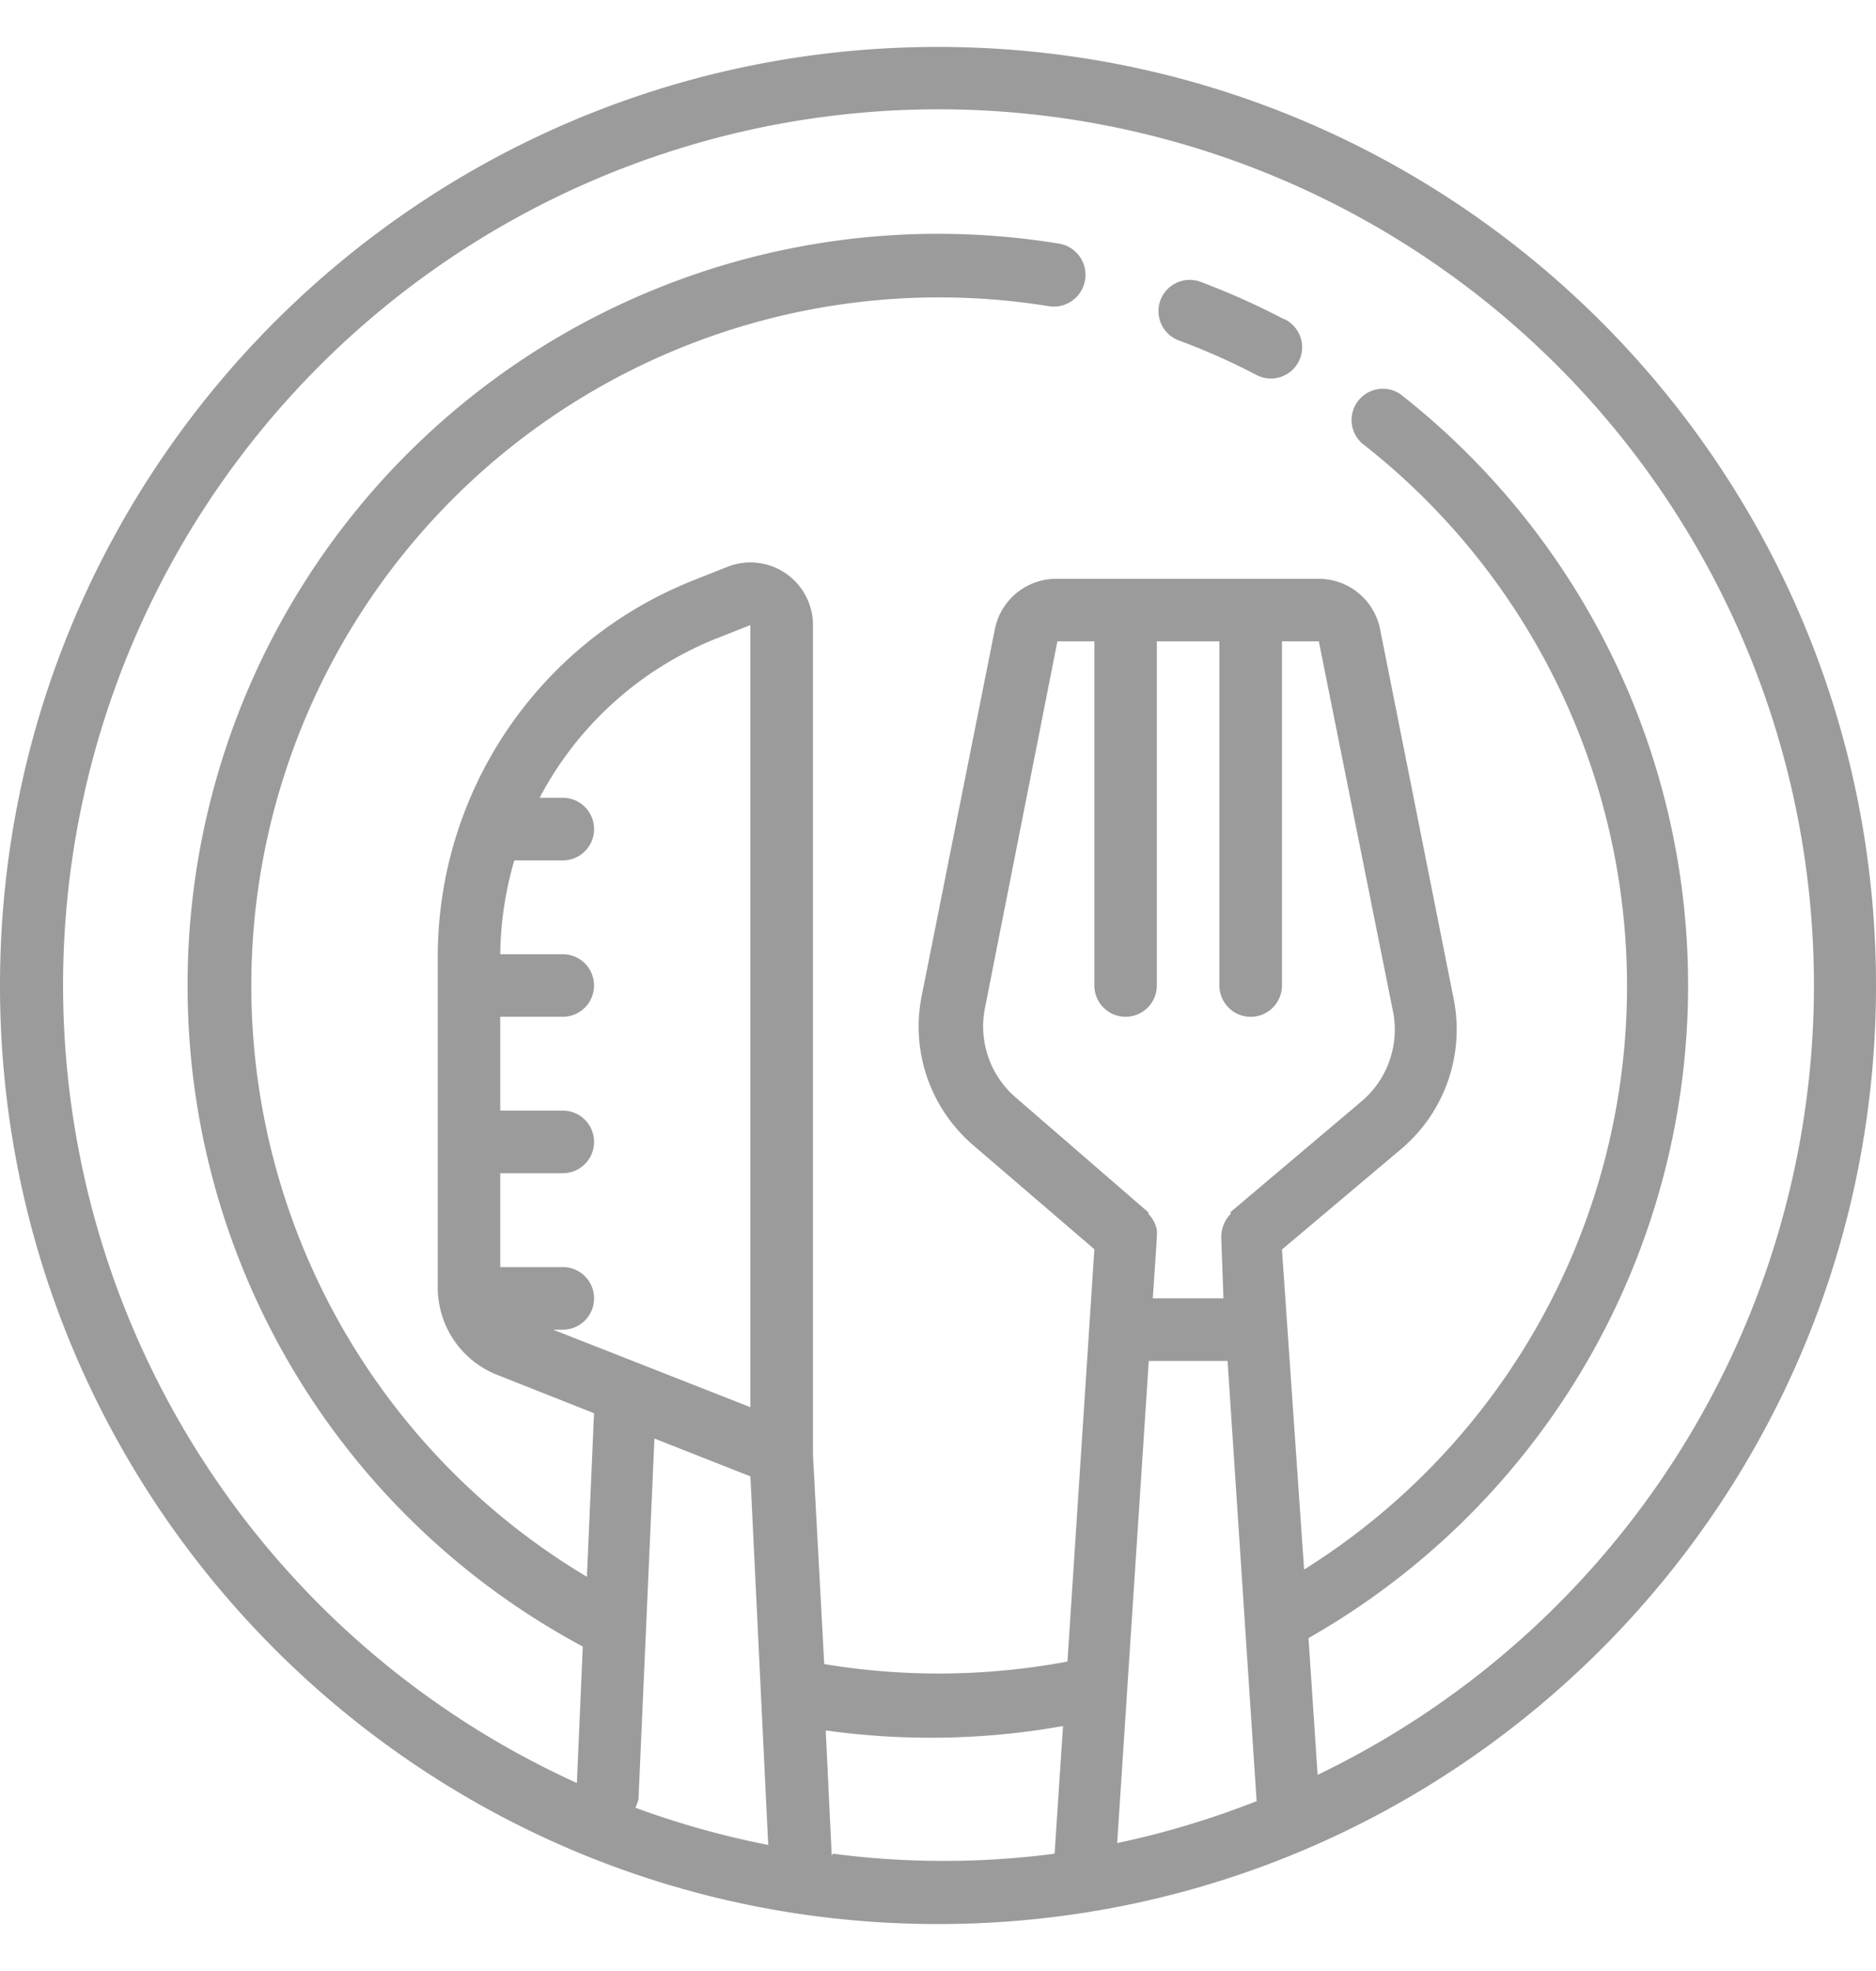
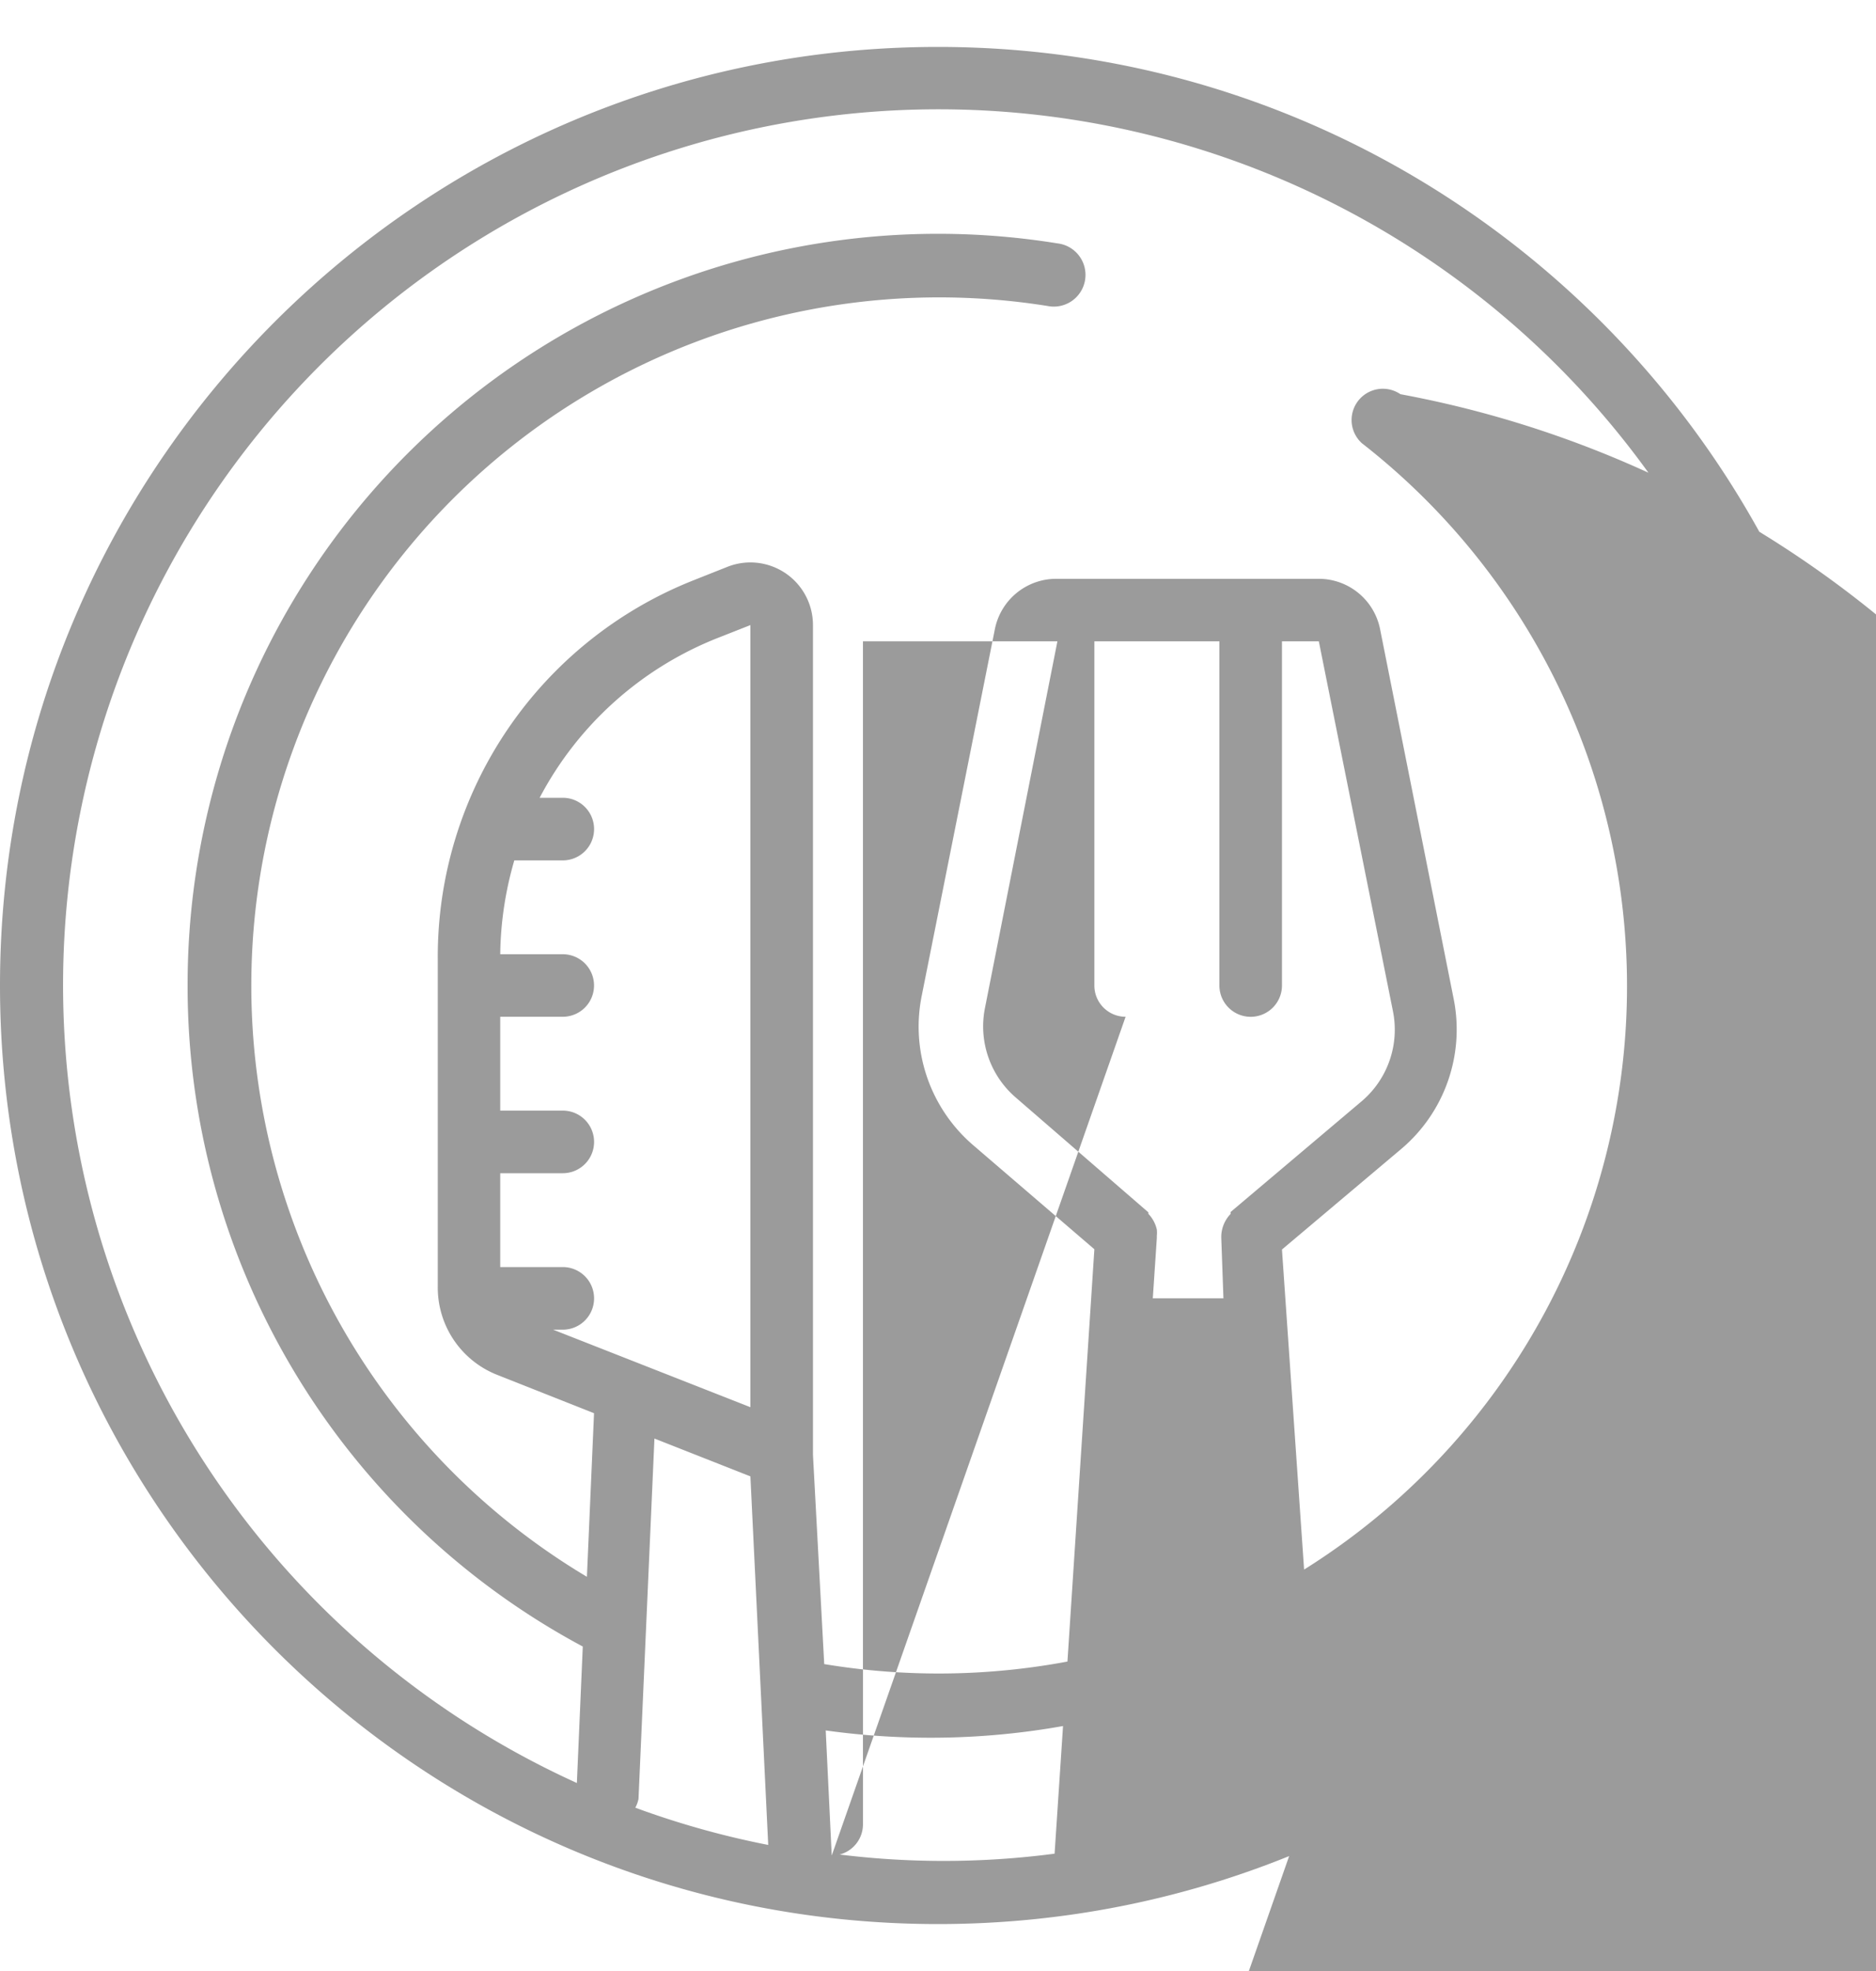
<svg xmlns="http://www.w3.org/2000/svg" width="20" height="21" viewBox="0 0 20 21">
  <g fill="#9B9B9B" fill-rule="nonzero">
-     <path d="M10 .5C4.477.5 0 4.977 0 10.5s4.477 10 10 10 10-4.477 10-10-4.477-10-10-10zm-4 13h-.667v-1H6a.333.333 0 1 0 0-.667h-.667v-1H6a.333.333 0 1 0 0-.666h-.667c.004-.339.055-.675.15-1H6A.333.333 0 0 0 6 8.5h-.247a3.667 3.667 0 0 1 1.884-1.697L8 6.66v8.333l-2.103-.826H6a.333.333 0 0 0 0-.667zm.807 5.667.17-3.84L8 15.73l.19 3.927a9.253 9.253 0 0 1-1.417-.397.333.333 0 0 0 .034-.093zm2.06.603-.064-1.333c.84.117 1.695.102 2.53-.047l-.09 1.36a9.073 9.073 0 0 1-2.363 0l-.013.02zM12 10.833c.184 0 .333-.149.333-.333V6.833H13V10.5a.333.333 0 1 0 .667 0V6.833h.393l.79 3.94a1 1 0 0 1-.333.96l-1.397 1.18v.02a.357.357 0 0 0-.1.234v.023l.023.643h-.753l.043-.643v-.023a.333.333 0 0 0 0-.067.36.36 0 0 0-.09-.167v-.016l-1.41-1.22a1 1 0 0 1-.333-.954l.773-3.91h.394V10.5c0 .184.149.333.333.333zm.247 3.667h.84l.31 4.69c-.482.19-.98.34-1.487.447l.337-5.137zm1.8 4.41-.097-1.457A8 8 0 0 0 14.93 4.2a.333.333 0 0 0-.41.523 7.333 7.333 0 0 1-.617 12l-.236-3.41 1.27-1.07c.465-.392.68-1.006.56-1.603l-.784-3.937a.667.667 0 0 0-.666-.536h-2.774a.667.667 0 0 0-.666.533l-.78 3.907c-.12.589.088 1.196.543 1.59l1.297 1.113-.287 4.393a7.46 7.46 0 0 1-2.593.027l-.12-2.23V6.66a.667.667 0 0 0-.914-.62l-.36.143a4.313 4.313 0 0 0-2.726 4.024v3.51a1 1 0 0 0 .63.93l1.036.41-.076 1.743a7.333 7.333 0 0 1 4.91-13.54.338.338 0 1 0 .106-.667A8 8 0 0 0 2 10.5a7.977 7.977 0 0 0 4.213 7.043l-.063 1.454a9.333 9.333 0 1 1 7.897-.087z" />
-     <path d="M13.687 3.4a7.967 7.967 0 0 0-.887-.397.333.333 0 0 0-.233.624c.278.103.55.223.813.36a.333.333 0 1 0 .307-.59V3.4z" />
+     <path d="M10 .5C4.477.5 0 4.977 0 10.5s4.477 10 10 10 10-4.477 10-10-4.477-10-10-10zm-4 13h-.667v-1H6a.333.333 0 1 0 0-.667h-.667v-1H6a.333.333 0 1 0 0-.666h-.667c.004-.339.055-.675.15-1H6A.333.333 0 0 0 6 8.5h-.247a3.667 3.667 0 0 1 1.884-1.697L8 6.66v8.333l-2.103-.826H6a.333.333 0 0 0 0-.667zm.807 5.667.17-3.84L8 15.73l.19 3.927a9.253 9.253 0 0 1-1.417-.397.333.333 0 0 0 .034-.093zm2.06.603-.064-1.333c.84.117 1.695.102 2.53-.047l-.09 1.36a9.073 9.073 0 0 1-2.363 0l-.013.02zc.184 0 .333-.149.333-.333V6.833H13V10.5a.333.333 0 1 0 .667 0V6.833h.393l.79 3.94a1 1 0 0 1-.333.96l-1.397 1.18v.02a.357.357 0 0 0-.1.234v.023l.023.643h-.753l.043-.643v-.023a.333.333 0 0 0 0-.067.36.36 0 0 0-.09-.167v-.016l-1.41-1.22a1 1 0 0 1-.333-.954l.773-3.91h.394V10.5c0 .184.149.333.333.333zm.247 3.667h.84l.31 4.69c-.482.19-.98.34-1.487.447l.337-5.137zm1.8 4.41-.097-1.457A8 8 0 0 0 14.93 4.2a.333.333 0 0 0-.41.523 7.333 7.333 0 0 1-.617 12l-.236-3.41 1.27-1.07c.465-.392.68-1.006.56-1.603l-.784-3.937a.667.667 0 0 0-.666-.536h-2.774a.667.667 0 0 0-.666.533l-.78 3.907c-.12.589.088 1.196.543 1.59l1.297 1.113-.287 4.393a7.46 7.46 0 0 1-2.593.027l-.12-2.23V6.66a.667.667 0 0 0-.914-.62l-.36.143a4.313 4.313 0 0 0-2.726 4.024v3.51a1 1 0 0 0 .63.93l1.036.41-.076 1.743a7.333 7.333 0 0 1 4.91-13.54.338.338 0 1 0 .106-.667A8 8 0 0 0 2 10.5a7.977 7.977 0 0 0 4.213 7.043l-.063 1.454a9.333 9.333 0 1 1 7.897-.087z" />
  </g>
</svg>